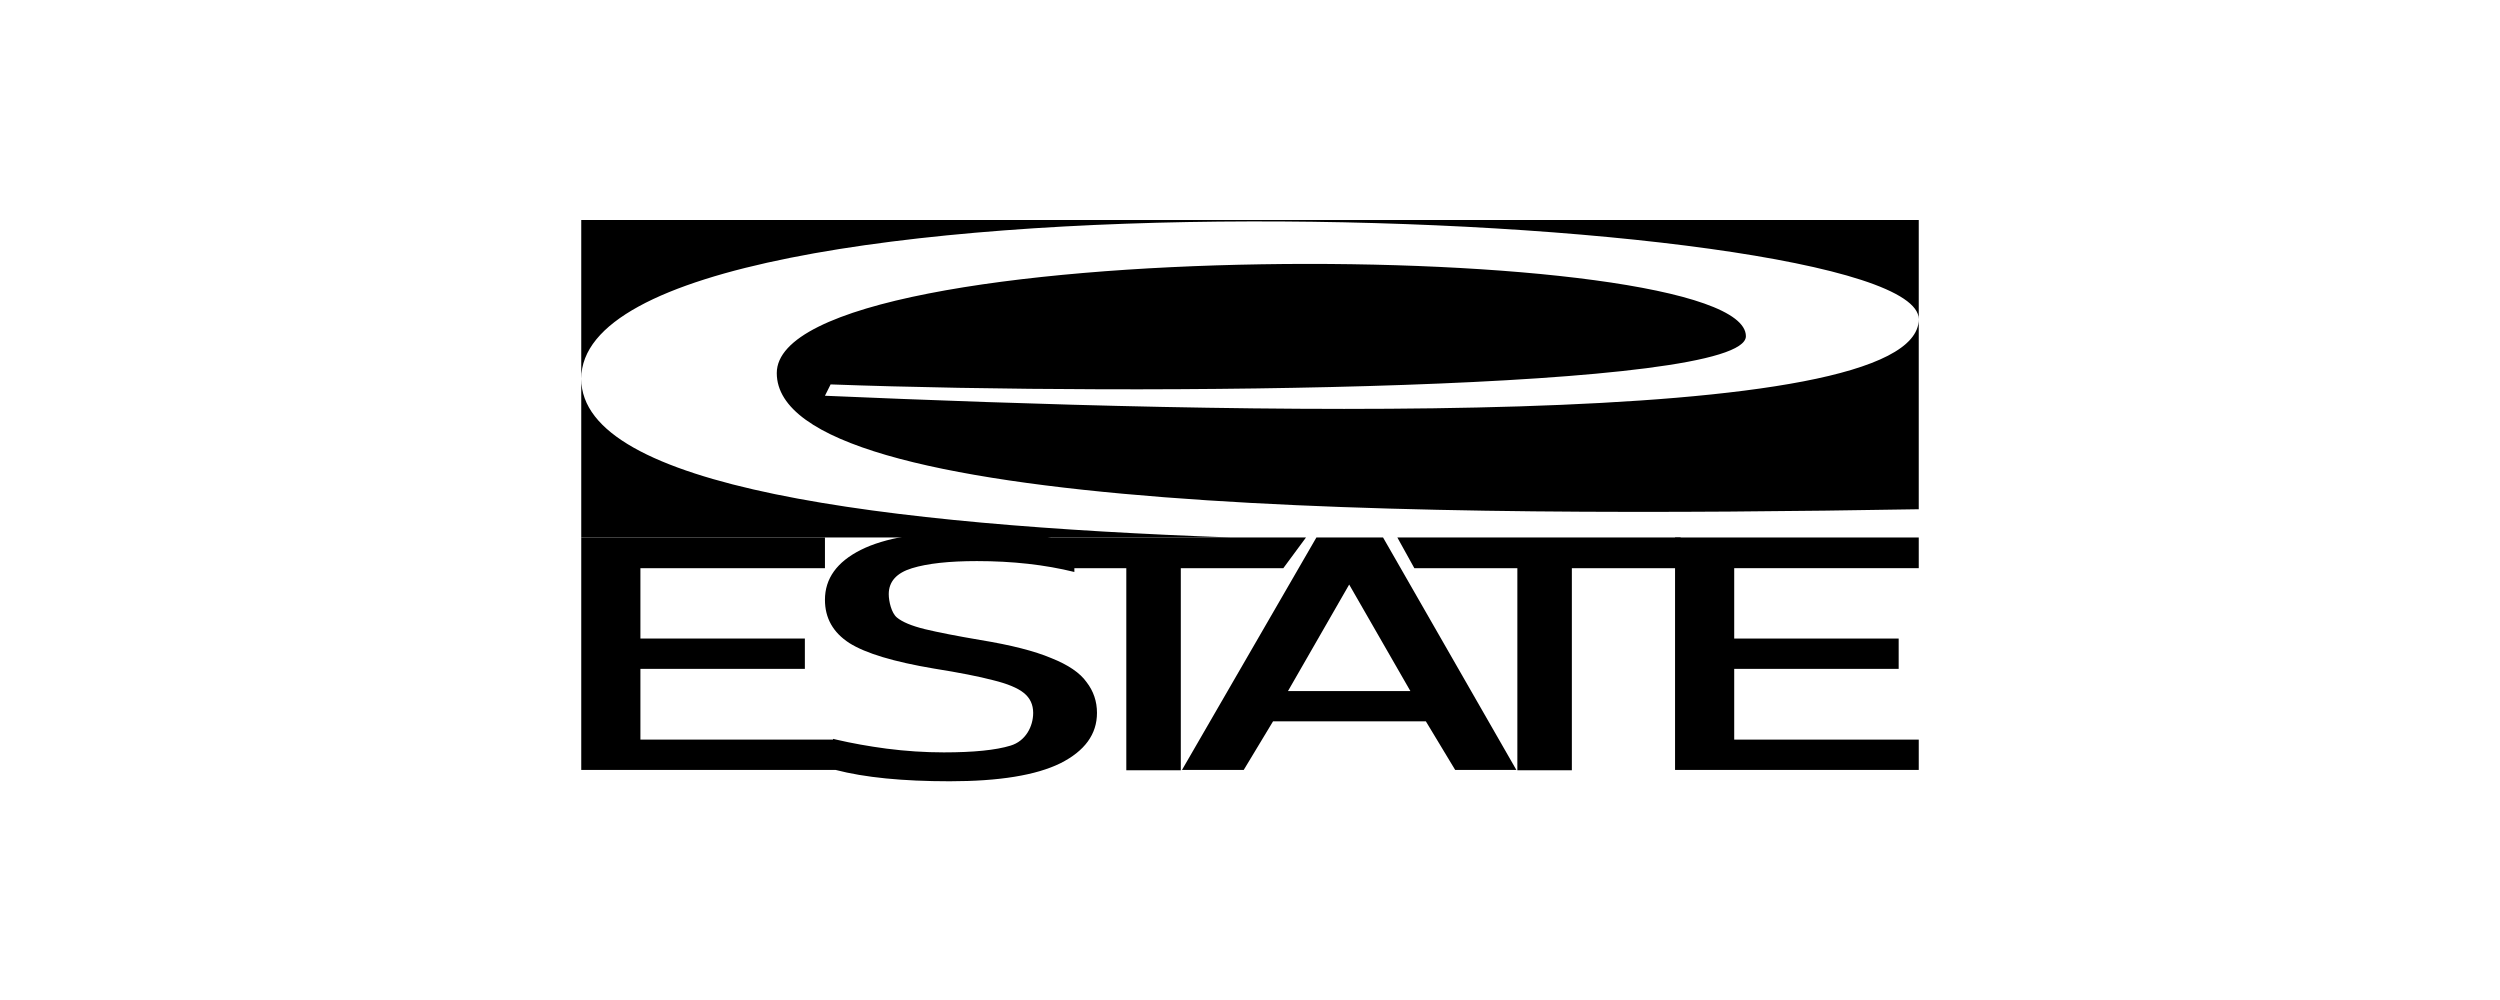
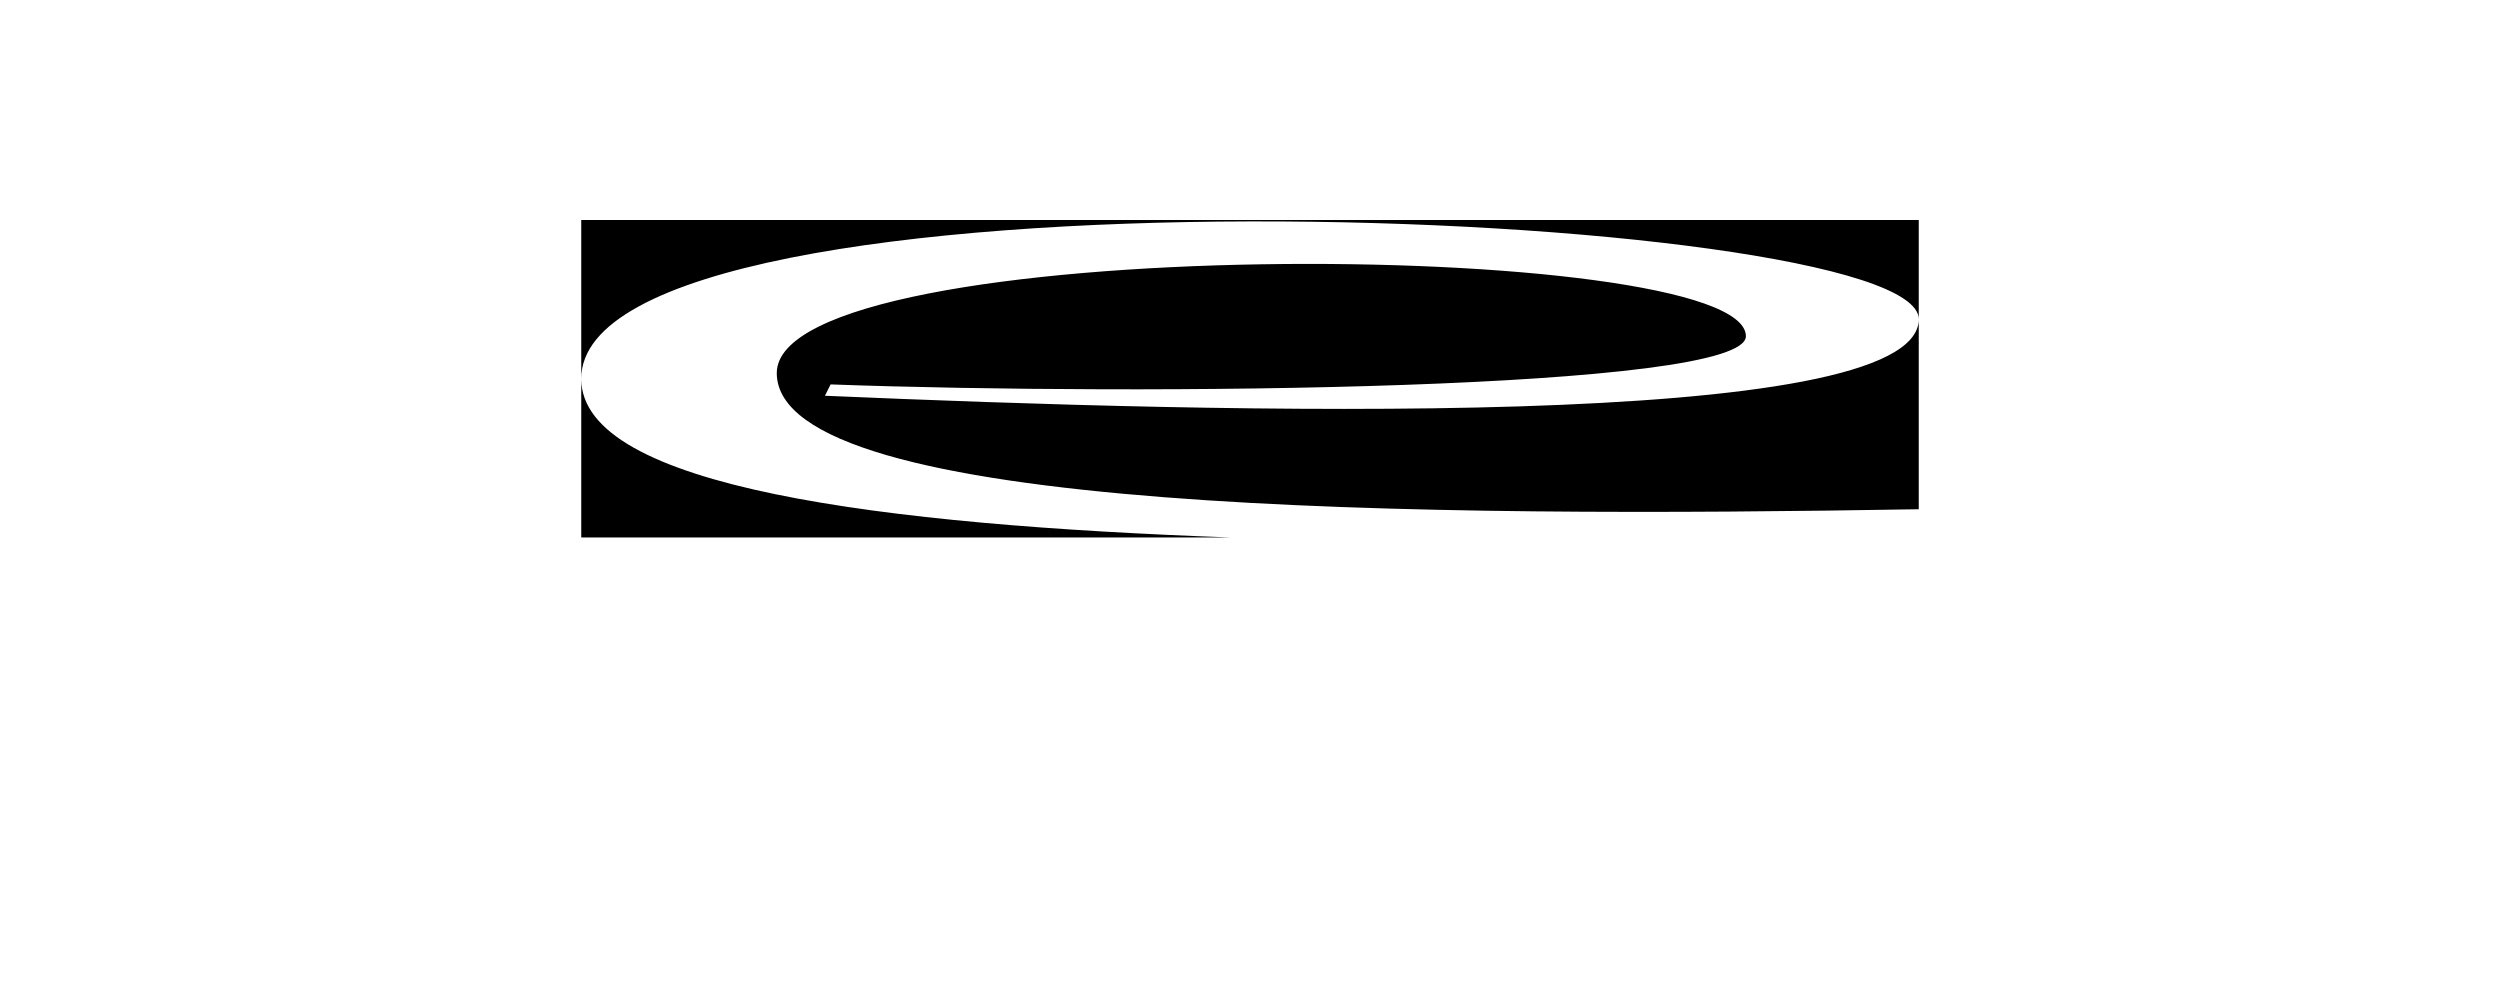
<svg xmlns="http://www.w3.org/2000/svg" width="400" height="160" viewBox="0 0 400 160" fill="none">
-   <path d="M133.291 118.217C133.461 118.258 133.632 118.298 133.804 118.338H133.805C136.317 118.924 138.992 119.404 141.829 119.78C144.922 120.18 147.985 120.381 151.016 120.381C155.78 120.381 159.338 120.02 161.689 119.299C164.102 118.577 165.308 116.228 165.308 114.064C165.308 112.741 164.813 111.679 163.824 110.878C162.834 110.076 161.194 109.395 158.905 108.834C156.616 108.233 153.46 107.612 149.439 106.971C143.004 105.889 138.488 104.526 135.889 102.883C133.291 101.2 131.992 98.896 131.992 95.971C131.992 92.564 133.909 89.9 137.745 87.976C141.581 86.053 147.304 85.091 154.914 85.091C158.379 85.091 161.627 85.251 164.659 85.572C165.987 85.709 167.189 85.854 168.266 86.007L168.263 85.998H208.957L205.329 90.913H188.929V123.239H180.209V90.913H171.898V91.517C167.195 90.355 161.998 89.774 156.306 89.774C151.852 89.774 148.387 90.155 145.912 90.916C143.437 91.677 142.2 93.06 142.2 95.064C142.2 96.226 142.633 98.075 143.499 98.796C144.365 99.517 145.85 100.138 147.954 100.659C150.119 101.18 153.089 101.761 156.863 102.402C161.751 103.204 165.525 104.166 168.185 105.288C170.908 106.37 172.795 107.652 173.846 109.135C174.96 110.577 175.517 112.22 175.517 114.064C175.517 117.47 173.568 120.155 169.67 122.118C165.772 124.042 159.864 125.004 151.945 125.004C144.434 125.004 138.353 124.399 133.701 123.189H93V85.998H131.992V90.907H102.466V102.168H128.778V107.019H102.466V118.338H133.291V118.217Z" fill="black" />
-   <path fill-rule="evenodd" clip-rule="evenodd" d="M210.624 85.998L189.119 123.189H198.997L203.685 115.417H228.14L232.828 123.189H242.619L221.289 85.998H210.624ZM215.869 93.529L225.659 110.566H206.078L215.869 93.529Z" fill="black" />
-   <path d="M242.777 90.913V123.239H251.497V90.913H268.897V85.998H223.576L226.297 90.913H242.777Z" fill="black" />
-   <path d="M268.008 85.998V123.189H307V118.338H277.474V107.019H303.787V102.168H277.474V90.907H307V85.998H268.008Z" fill="black" />
  <path d="M307 35.2H93V85.998H197.004C141.038 83.988 93 77.995 93 60.599C93 24.315 307 32.932 307 51.074C307 69.216 195.013 66.042 131.992 63.32L132.898 61.506C182.318 63.32 279.343 62.471 279.343 53.796C279.343 37.921 124.284 37.014 124.284 59.692C124.284 82.282 228.662 82.819 307 81.478L307 51.074L307 35.2Z" fill="black" />
</svg>